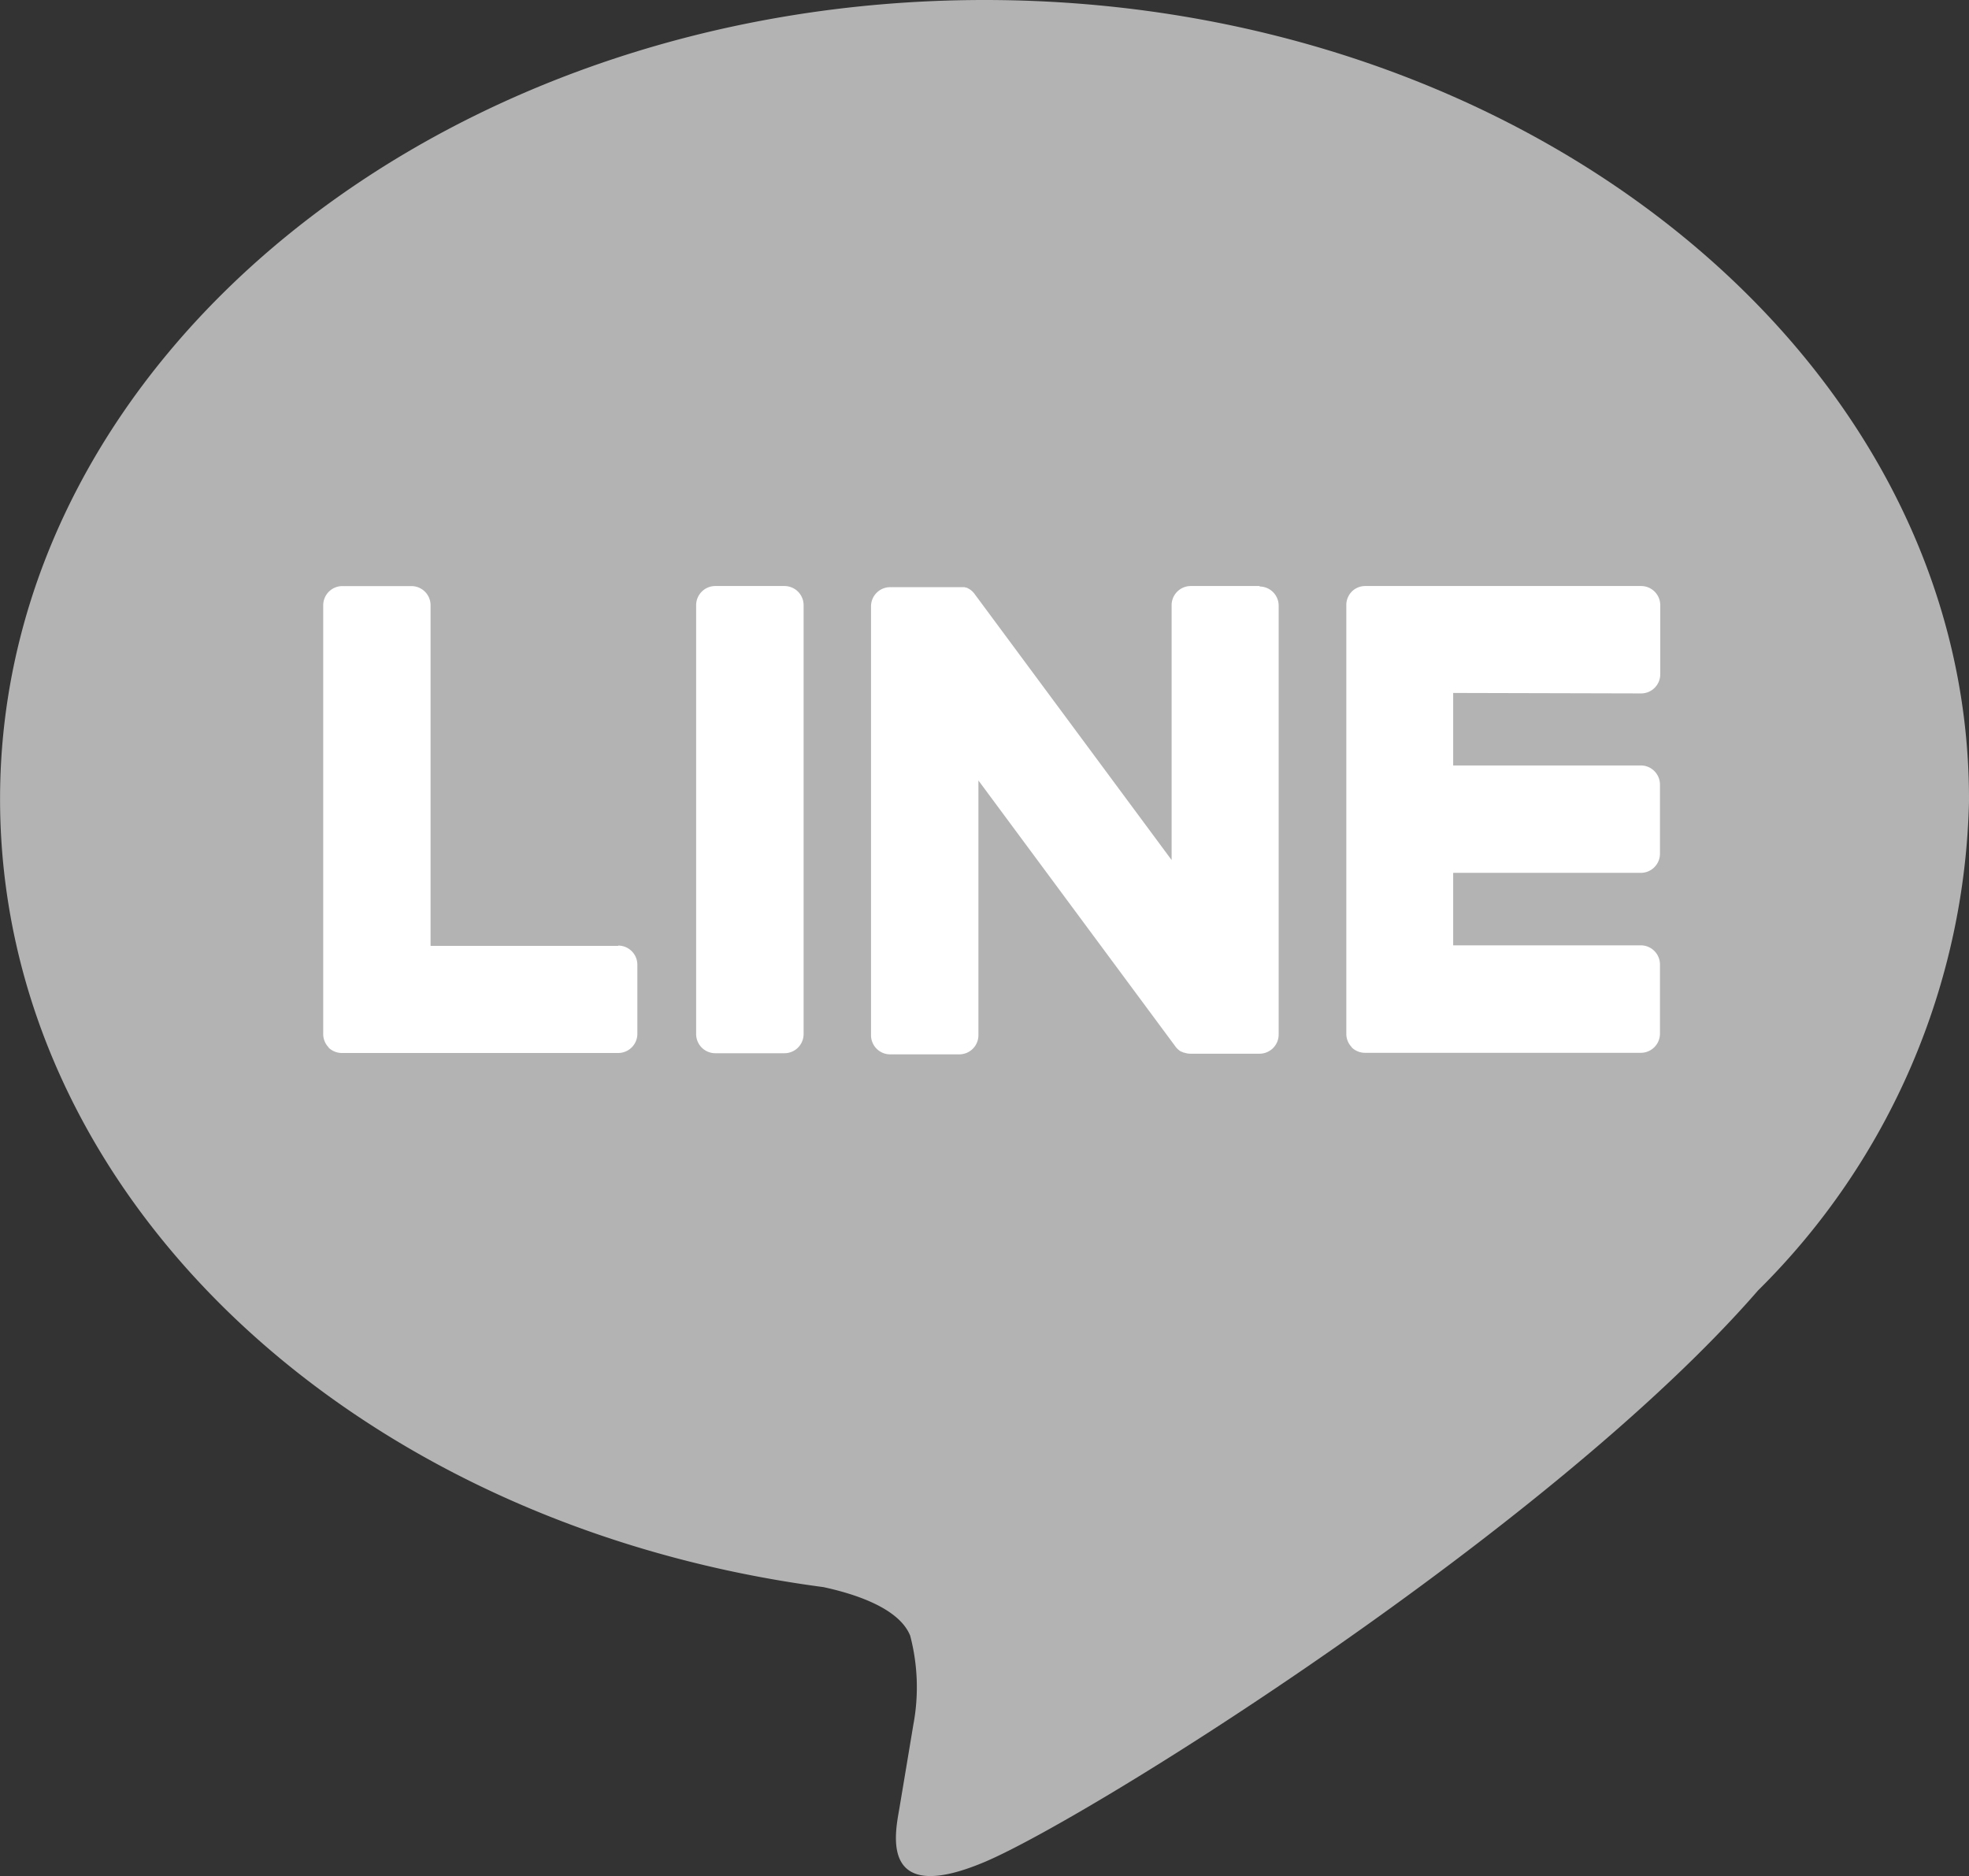
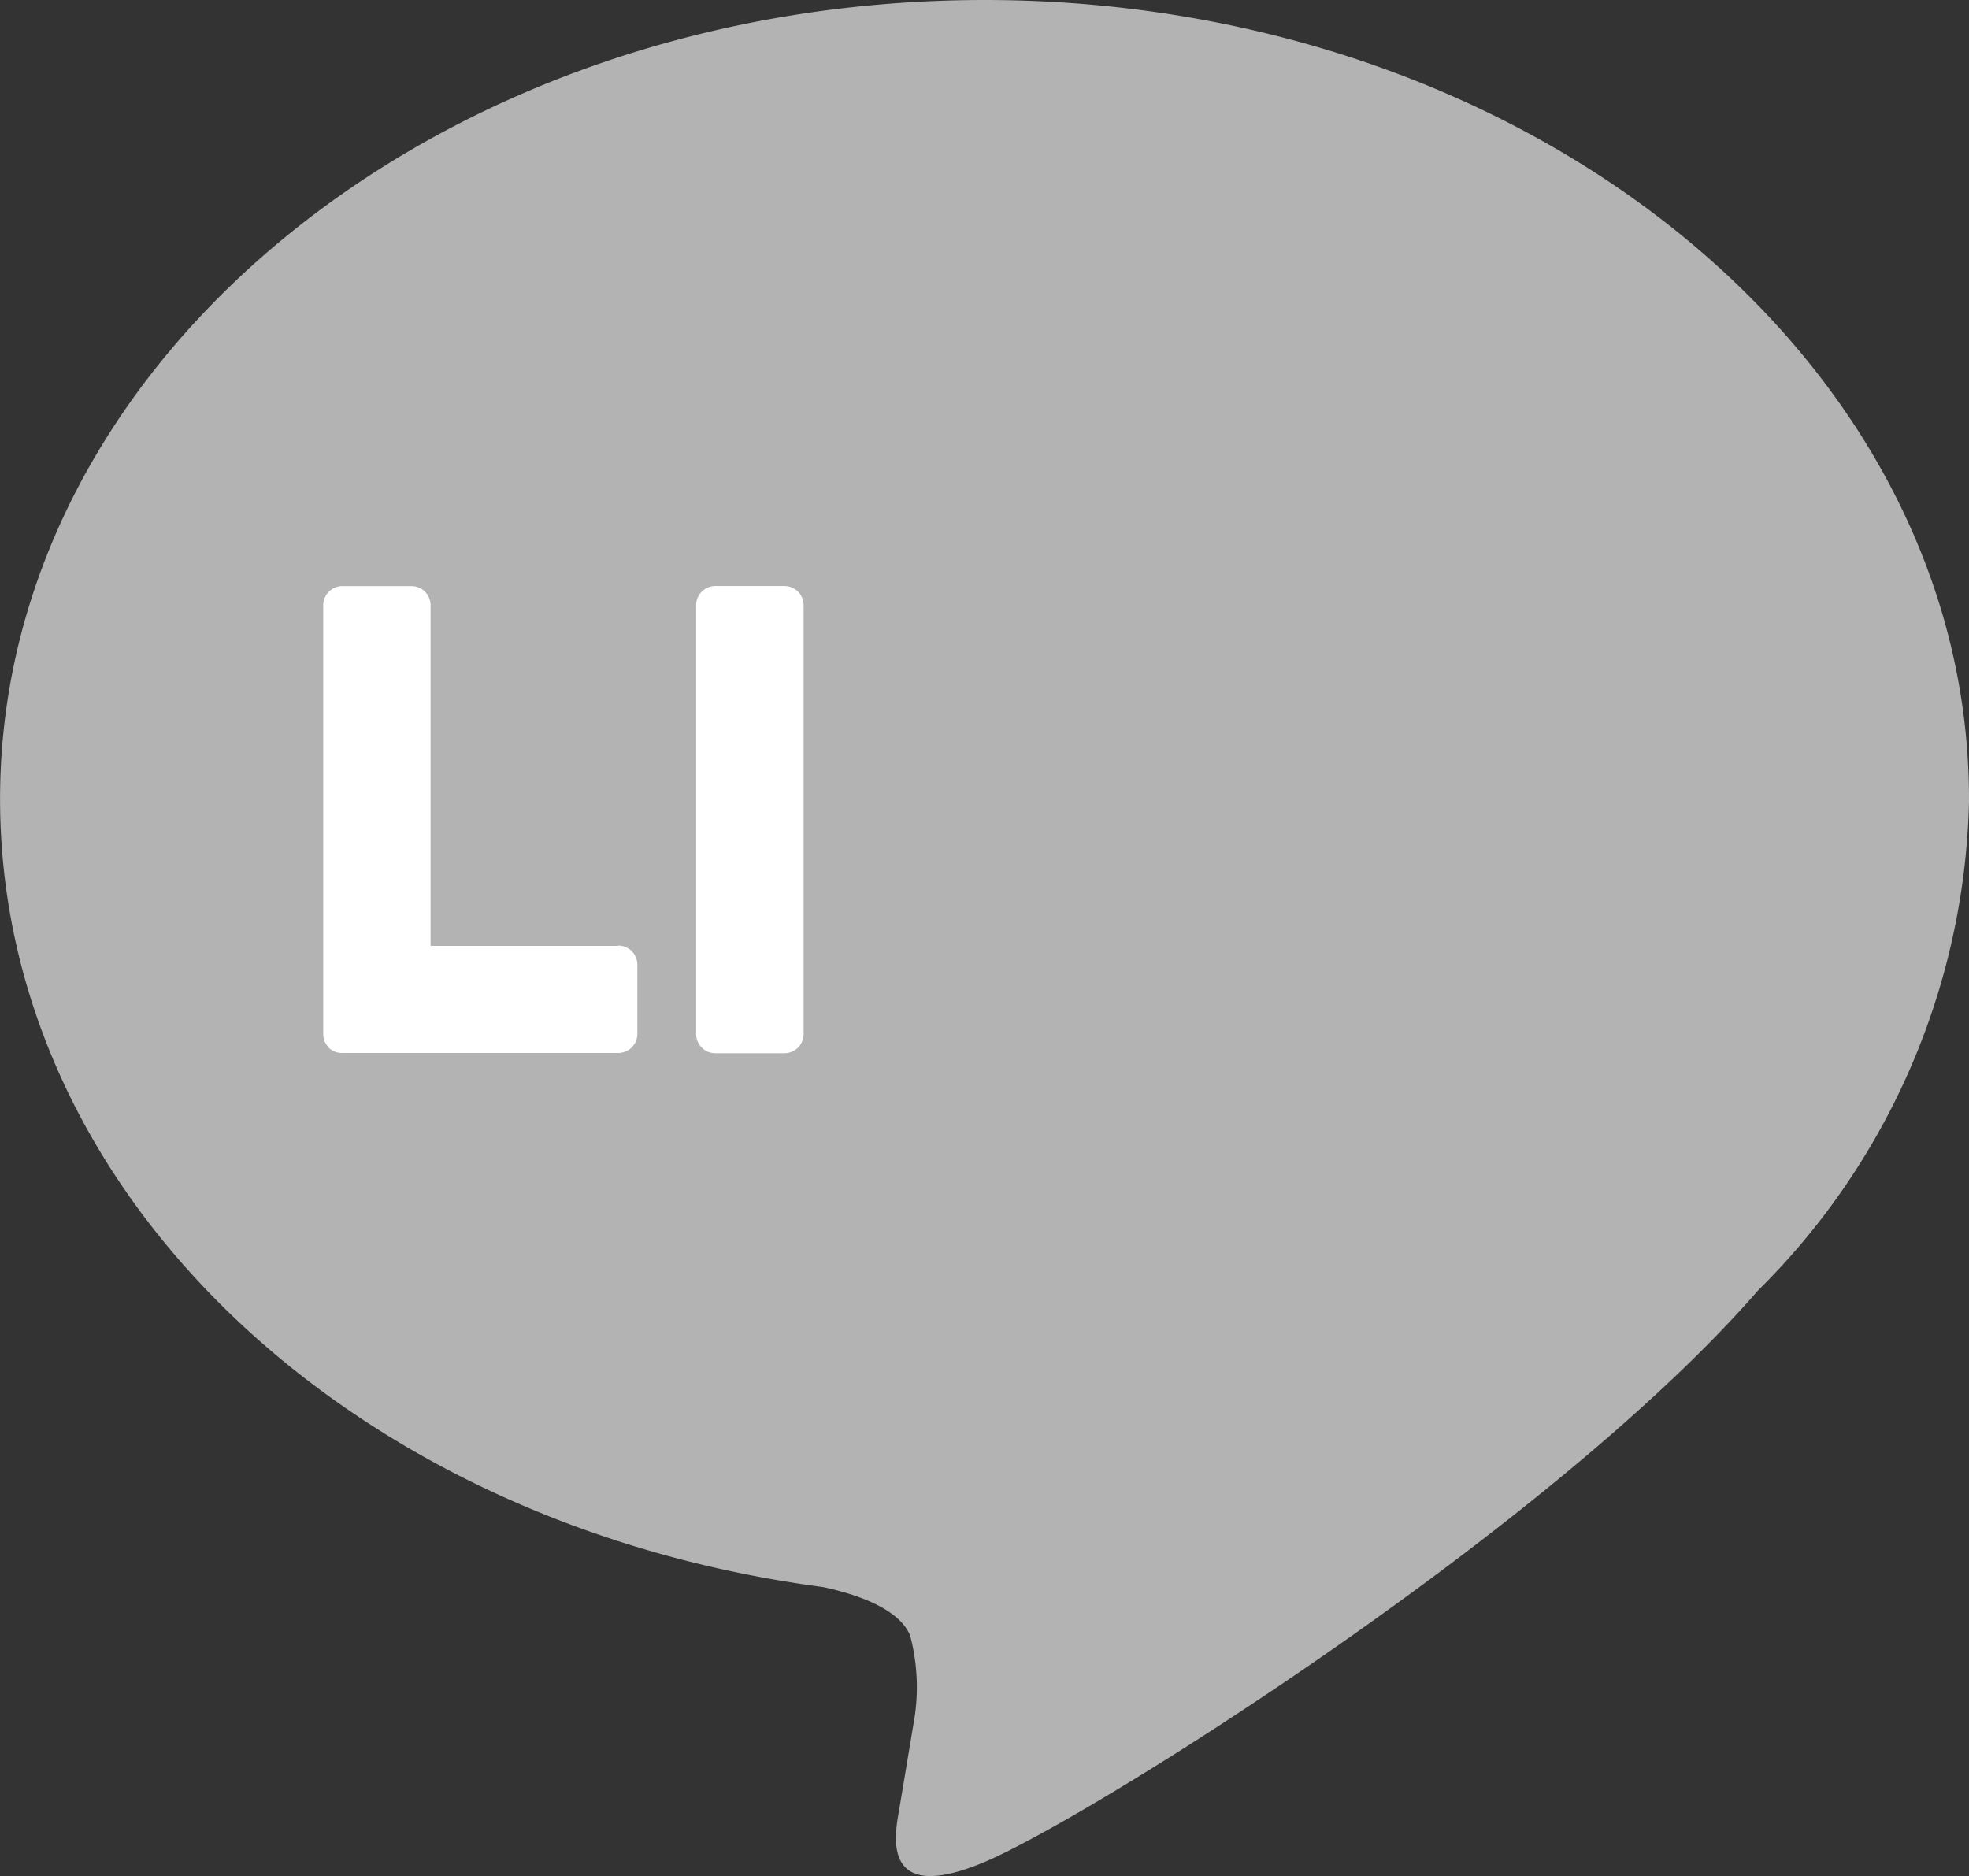
<svg xmlns="http://www.w3.org/2000/svg" id="グループ_144" data-name="グループ 144" width="32.889" height="31.337" viewBox="0 0 32.889 31.337">
  <rect x="0" y="0" width="32.889" height="31.337" fill="#333333" stroke="none" />
  <path id="パス_1242" data-name="パス 1242" d="M392.545,243.039c0-7.358-7.377-13.345-16.444-13.345s-16.444,5.986-16.444,13.345c0,6.6,5.85,12.122,13.753,13.166.536.116,1.264.353,1.449.811a3.381,3.381,0,0,1,.053,1.487s-.193,1.16-.235,1.408c-.072.415-.33,1.626,1.424.886s9.47-5.576,12.92-9.547h0a11.873,11.873,0,0,0,3.525-8.211" transform="translate(-359.656 -229.694)" fill="#b3b3b3" />
  <path id="パス_1243" data-name="パス 1243" d="M398.02,260.747h-1.154a.32.32,0,0,0-.321.32v7.165a.32.32,0,0,0,.321.319h1.154a.32.32,0,0,0,.32-.319v-7.165a.32.32,0,0,0-.32-.32" transform="translate(-384.917 -250.958)" fill="#fff" />
-   <path id="パス_1244" data-name="パス 1244" d="M412.293,260.747h-1.153a.32.32,0,0,0-.32.32v4.257l-3.284-4.435a.361.361,0,0,0-.025-.032l0,0-.019-.02-.006-.005-.017-.015-.008-.006-.016-.011-.01-.006-.017-.009-.01-.005-.019-.008-.01,0-.019-.006-.011,0-.019,0-.013,0-.017,0h-1.181a.32.32,0,0,0-.32.32v7.165a.32.32,0,0,0,.32.319h1.153a.32.32,0,0,0,.321-.319v-4.256l3.288,4.44a.305.305,0,0,0,.081.079l0,0,.02.012.009,0,.015.008.016.007.009,0,.022.007h0a.317.317,0,0,0,.082.011h1.153a.32.32,0,0,0,.32-.319v-7.165a.32.32,0,0,0-.32-.32" transform="translate(-391.25 -250.958)" fill="#fff" />
  <path id="パス_1245" data-name="パス 1245" d="M381.7,266.757h-3.134v-5.69a.32.32,0,0,0-.32-.32h-1.153a.32.32,0,0,0-.32.32v7.164h0a.317.317,0,0,0,.09.221l0,.005,0,0a.318.318,0,0,0,.221.089H381.7a.32.32,0,0,0,.32-.32v-1.154a.32.32,0,0,0-.32-.32" transform="translate(-371.374 -250.957)" fill="#fff" />
-   <path id="パス_1246" data-name="パス 1246" d="M435.908,262.541a.32.32,0,0,0,.32-.32v-1.153a.32.32,0,0,0-.32-.321H431.3a.318.318,0,0,0-.222.09l0,0-.005.006a.318.318,0,0,0-.089.221h0v7.164h0a.318.318,0,0,0,.09.221l0,.005,0,0a.319.319,0,0,0,.221.09h4.608a.32.32,0,0,0,.32-.32v-1.154a.32.32,0,0,0-.32-.321h-3.134v-1.211h3.134a.32.32,0,0,0,.32-.32v-1.153a.32.32,0,0,0-.32-.321h-3.134v-1.211Z" transform="translate(-408.496 -250.958)" fill="#fff" />
</svg>